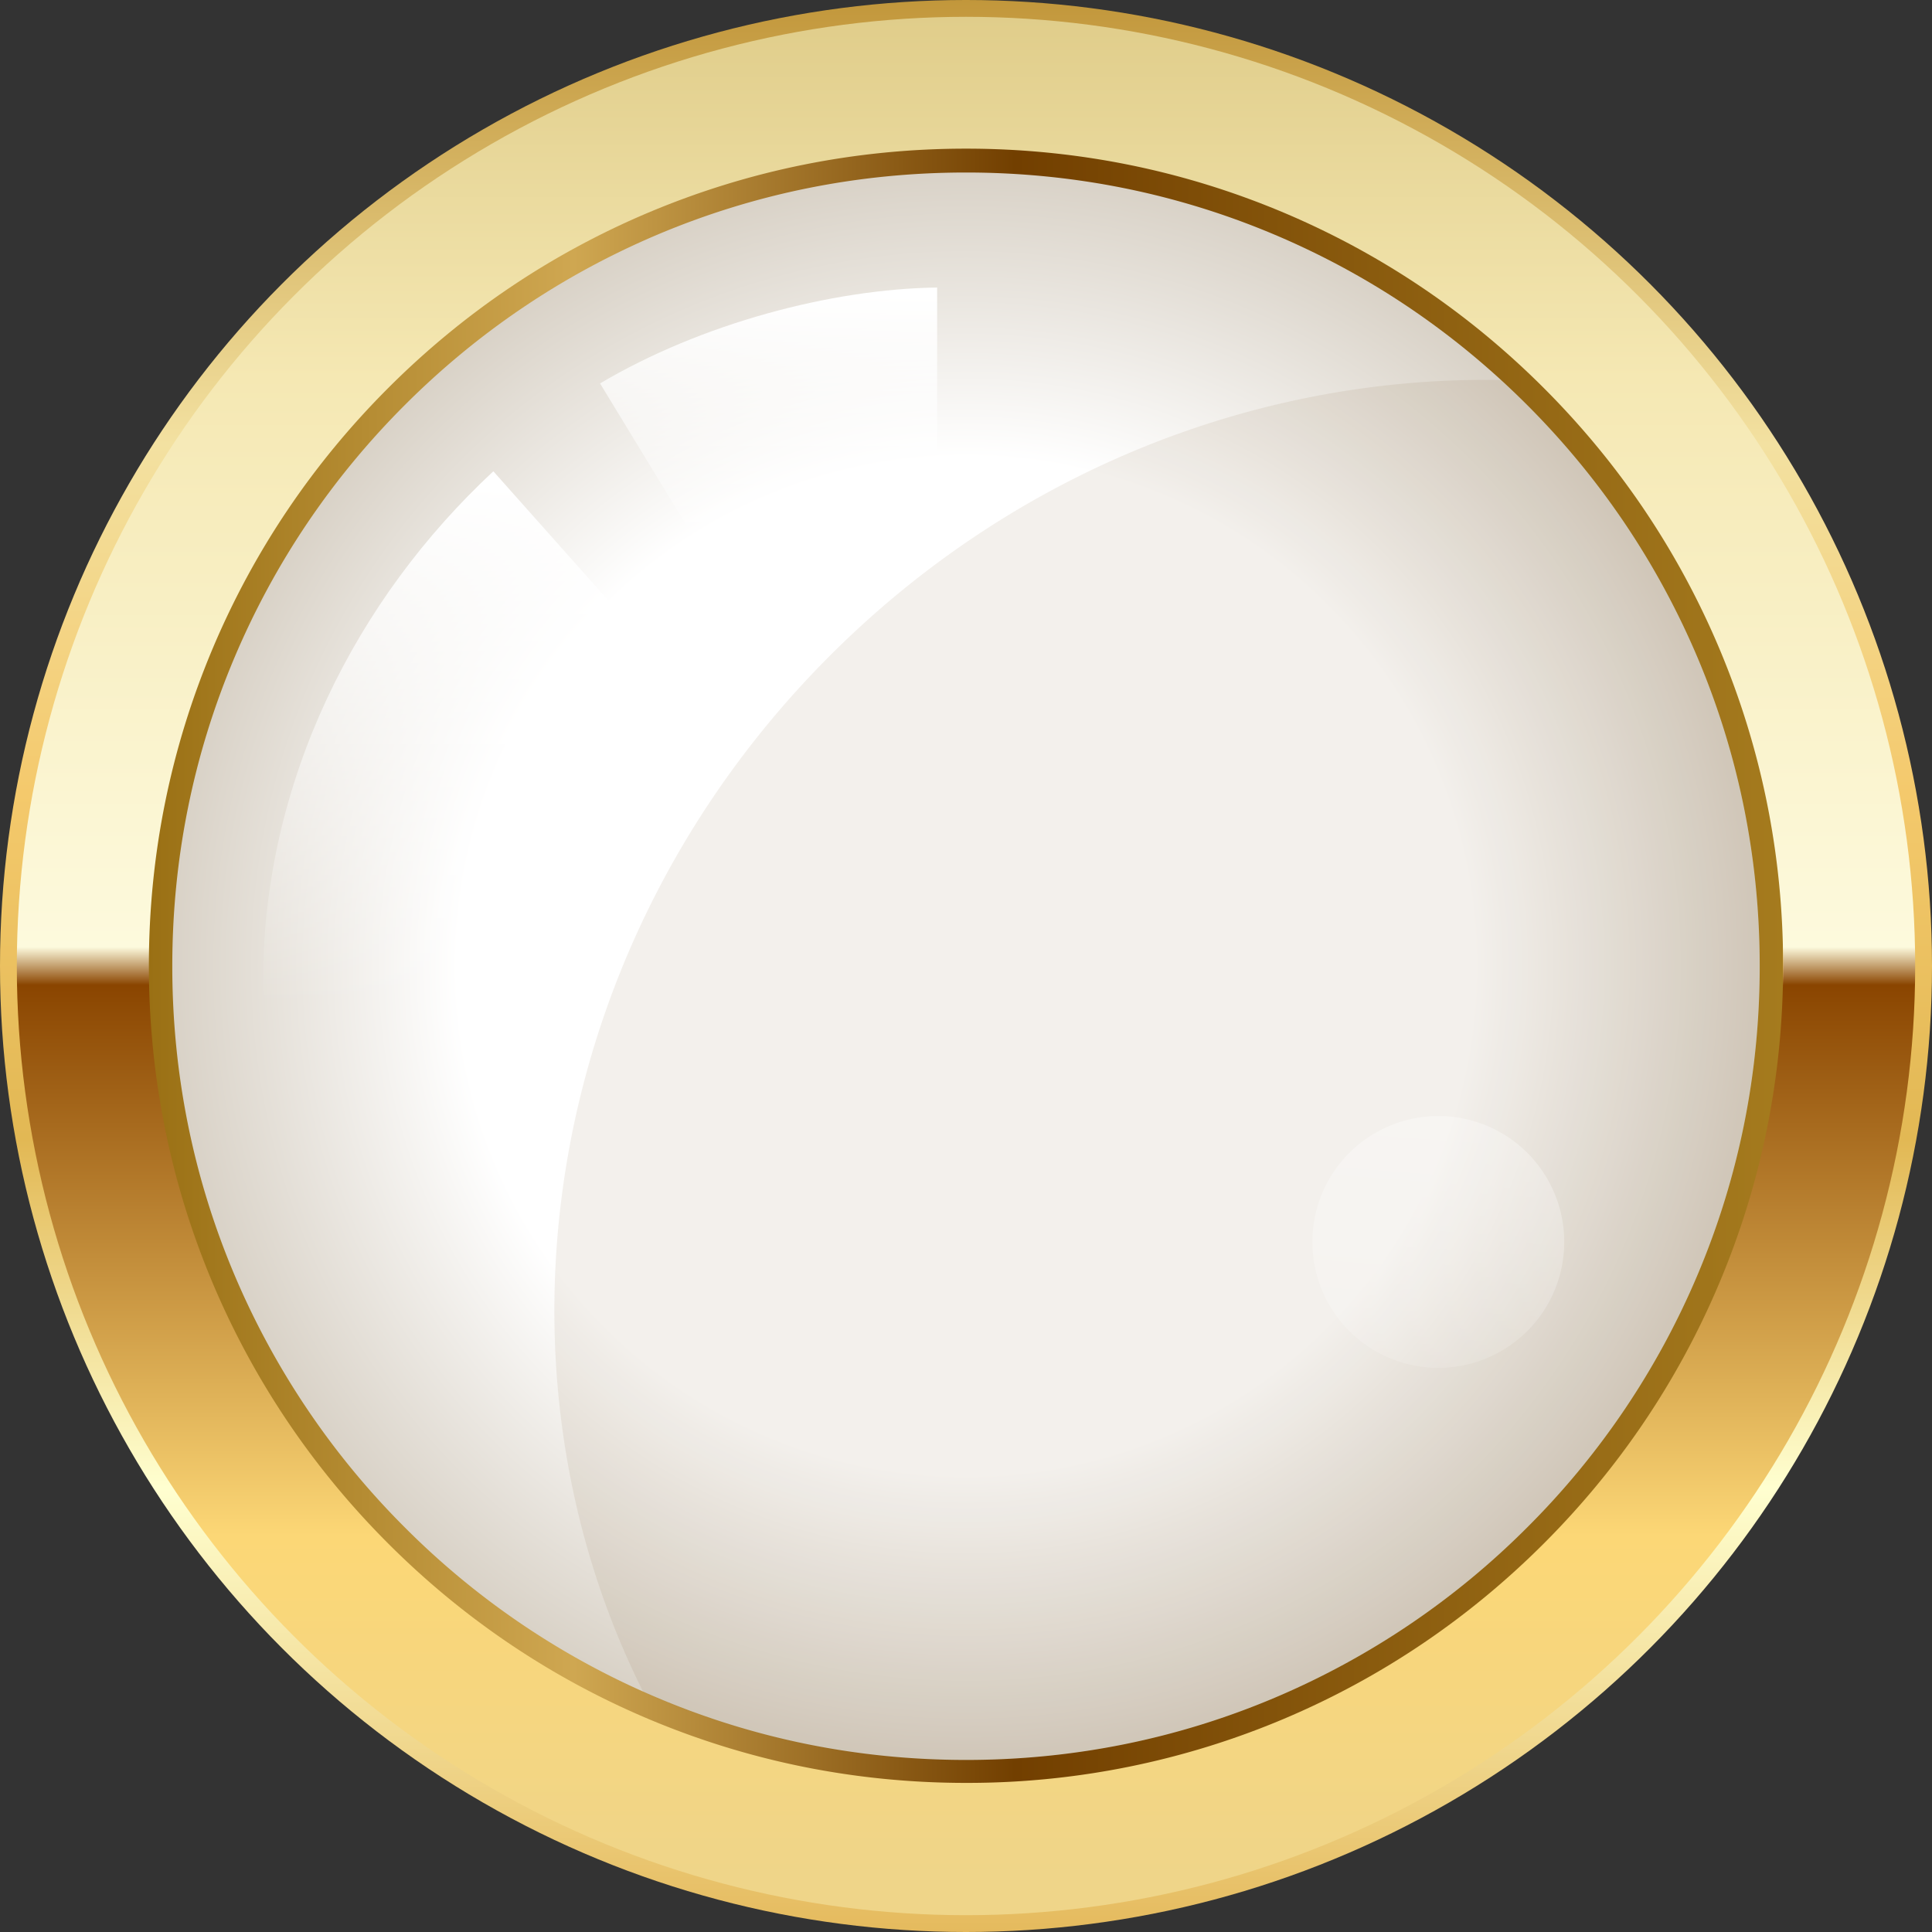
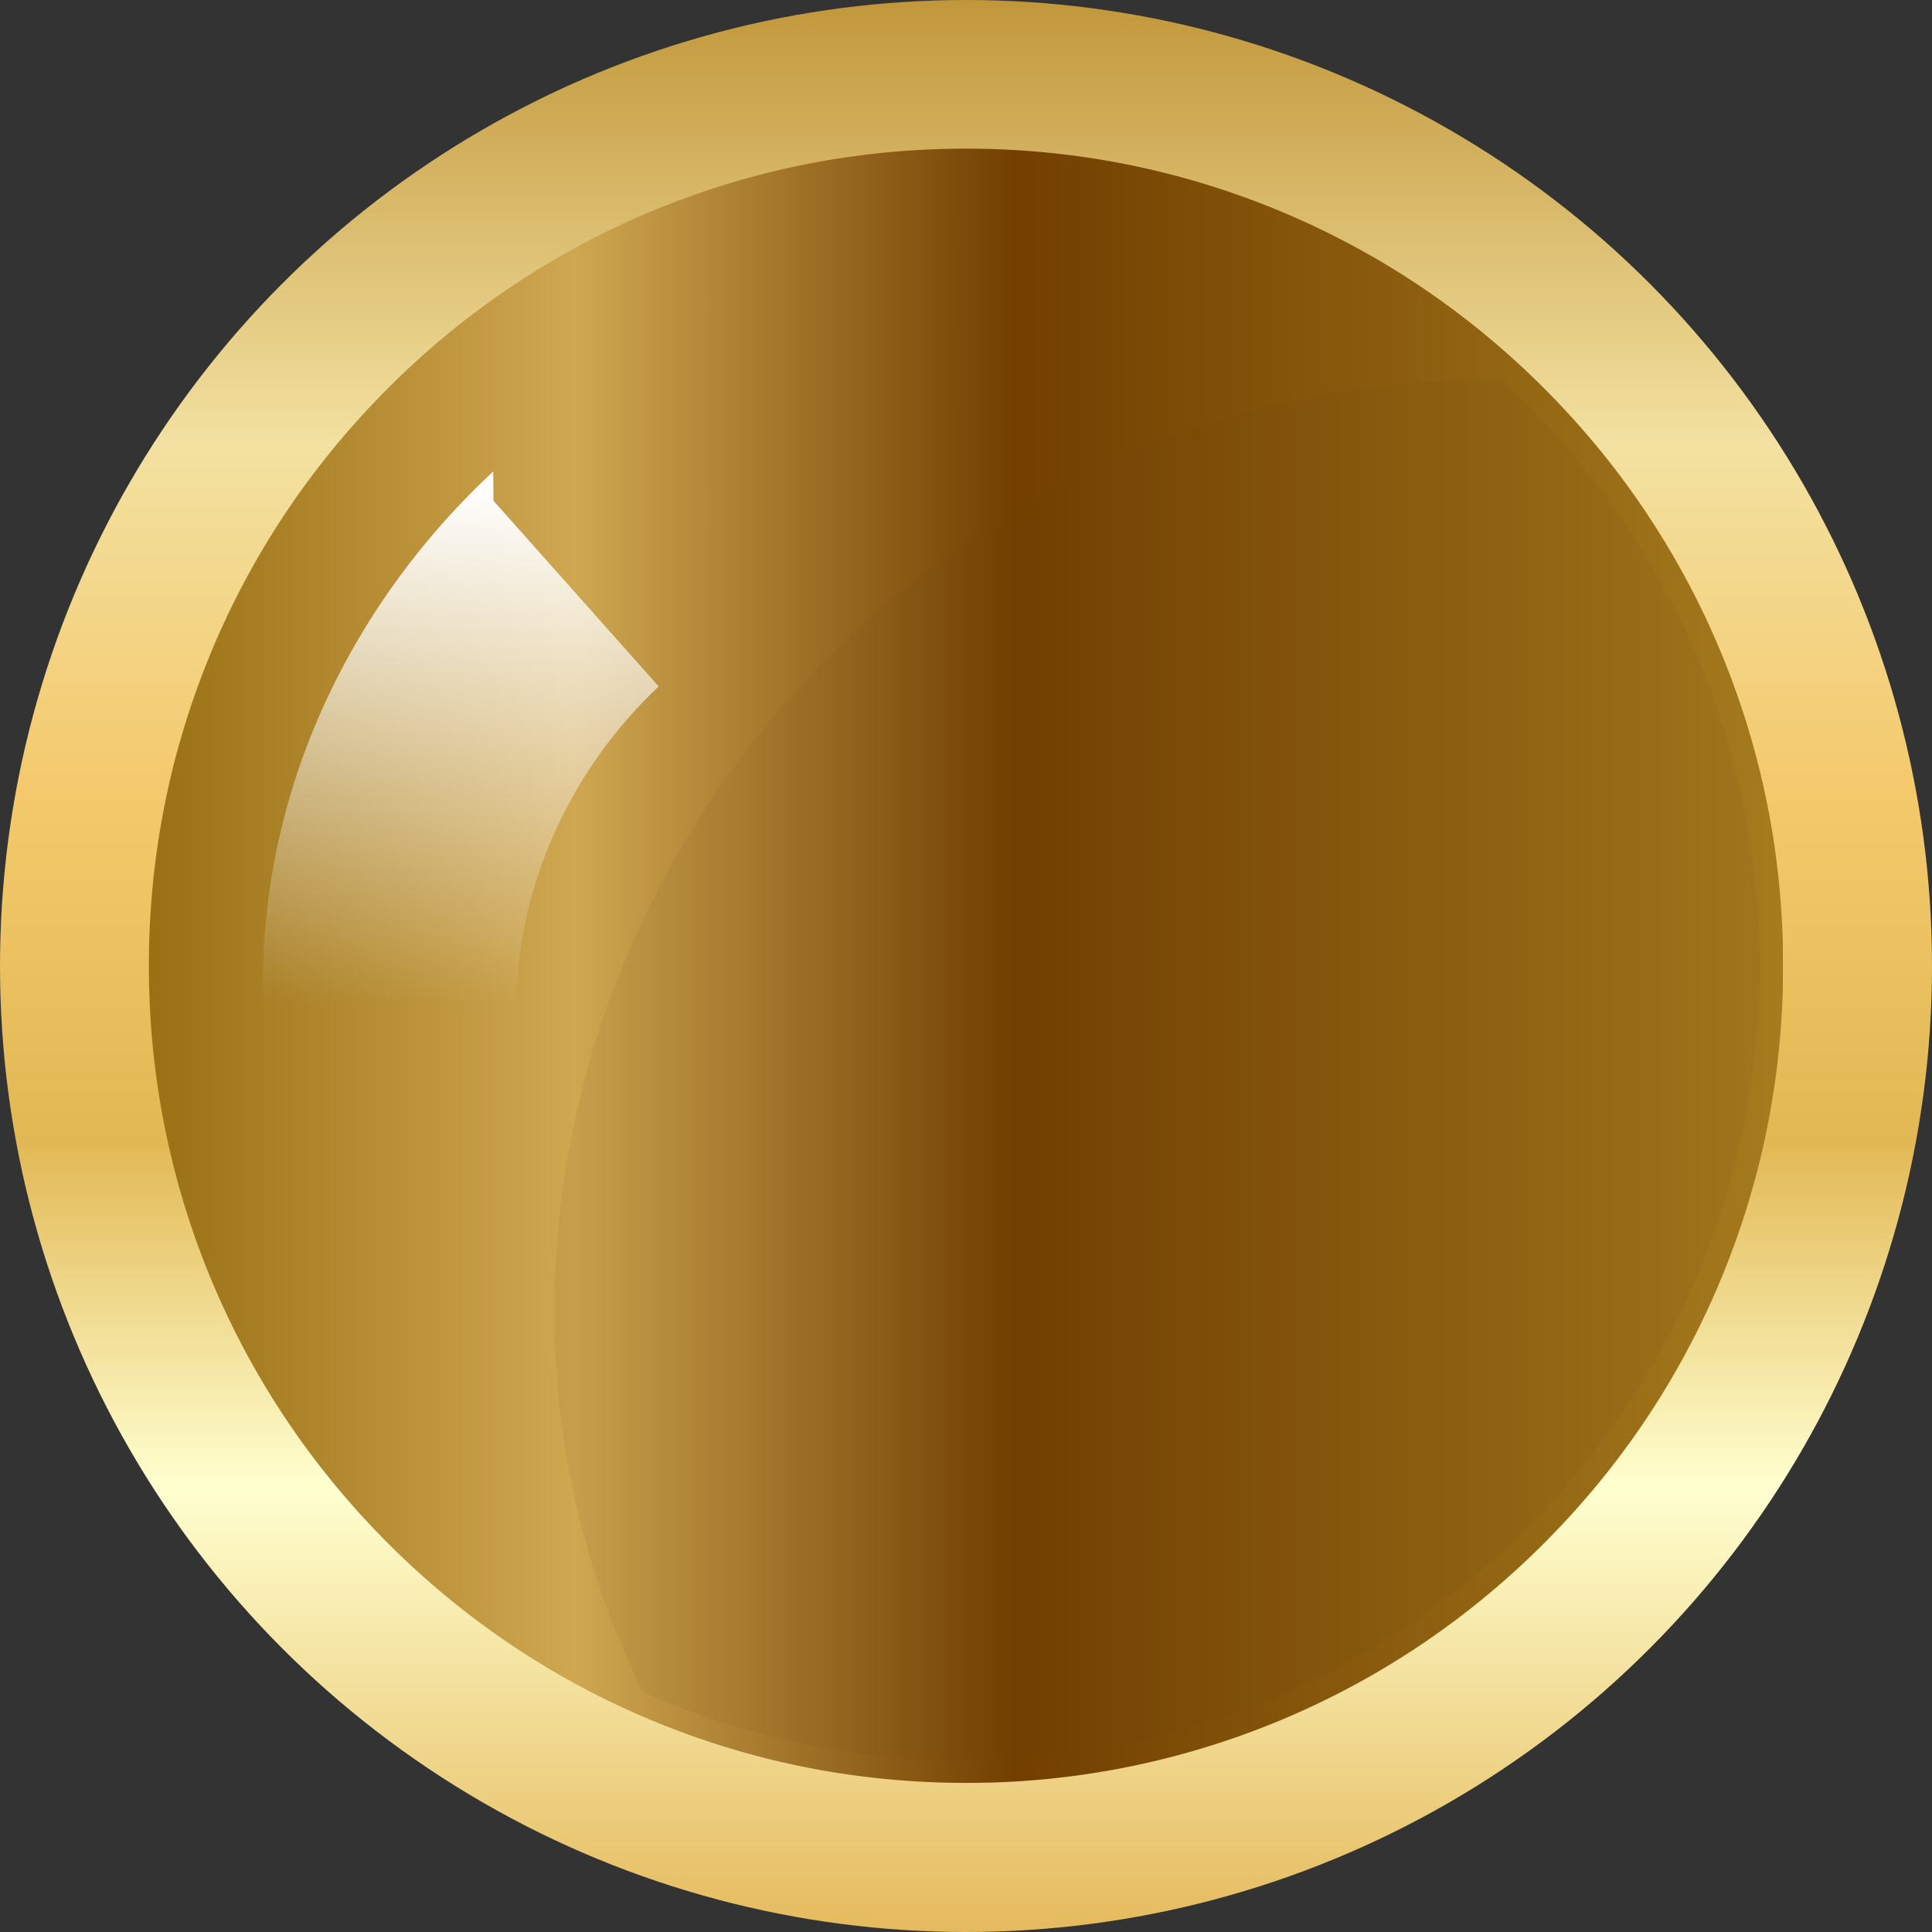
<svg xmlns="http://www.w3.org/2000/svg" xmlns:xlink="http://www.w3.org/1999/xlink" viewBox="0 0 85 85">
  <rect x="0" y="0" width="85" height="85" fill="#333333" stroke="none" />
  <defs>
    <linearGradient id="b" x1="42.5" y1="85" x2="42.5" y2="0" gradientUnits="userSpaceOnUse">
      <stop offset="0" stop-color="#ebca83" />
      <stop offset="0" stop-color="#e5ba5d" />
      <stop offset=".23" stop-color="#ffffd0" />
      <stop offset=".41" stop-color="#e2b854" />
      <stop offset=".59" stop-color="#f4c96c" />
      <stop offset=".77" stop-color="#f3e1a1" />
      <stop offset="1" stop-color="#c2973b" />
    </linearGradient>
    <linearGradient id="c" x1="42.5" y1="84.26" x2="42.5" y2=".74" gradientUnits="userSpaceOnUse">
      <stop offset=".02" stop-color="#efd589" />
      <stop offset=".2" stop-color="#fcd776" />
      <stop offset=".49" stop-color="#8a4500" />
      <stop offset=".51" stop-color="#fdfadd" />
      <stop offset=".81" stop-color="#f5e8b3" />
      <stop offset="1" stop-color="#e0cd8a" />
    </linearGradient>
    <linearGradient id="d" x1="6.56" y1="42.5" x2="78.44" y2="42.5" gradientUnits="userSpaceOnUse">
      <stop offset="0" stop-color="#9a7014" />
      <stop offset=".26" stop-color="#cfa751" />
      <stop offset=".53" stop-color="#723f00" />
      <stop offset="1" stop-color="#a57b1e" />
      <stop offset="1" stop-color="#e7b94d" />
    </linearGradient>
    <linearGradient id="a" data-name="Unbenannter Verlauf 41" x1="33.83" y1="12.27" x2="33.83" y2="26.24" gradientUnits="userSpaceOnUse">
      <stop offset=".05" stop-color="#fff" />
      <stop offset="1" stop-color="#fff" stop-opacity="0" />
    </linearGradient>
    <linearGradient id="f" data-name="Unbenannter Verlauf 41" x1="20.27" y1="20.09" x2="20.27" y2="44.21" xlink:href="#a" />
    <linearGradient id="g" data-name="Unbenannter Verlauf 89" x1="63.67" y1="49.43" x2="62.55" y2="64.54" gradientUnits="userSpaceOnUse">
      <stop offset=".05" stop-color="#fff" />
      <stop offset=".14" stop-color="#fff" stop-opacity=".98" />
      <stop offset=".26" stop-color="#fff" stop-opacity=".91" />
      <stop offset=".39" stop-color="#fff" stop-opacity=".81" />
      <stop offset=".54" stop-color="#fff" stop-opacity=".66" />
      <stop offset=".69" stop-color="#fff" stop-opacity=".47" />
      <stop offset=".85" stop-color="#fff" stop-opacity=".24" />
      <stop offset="1" stop-color="#fff" stop-opacity="0" />
    </linearGradient>
    <radialGradient id="e" cx="42.5" cy="42.5" fx="42.5" fy="42.5" r="34.93" gradientUnits="userSpaceOnUse">
      <stop offset=".64" stop-color="#fff" />
      <stop offset="1" stop-color="#d9d2c7" />
    </radialGradient>
  </defs>
  <g data-name="レイヤー 2">
    <g data-name="レイヤー">
      <circle cx="42.5" cy="42.5" r="42.5" fill="url(#b)" />
-       <circle cx="42.5" cy="42.5" r="41.76" fill="url(#c)" />
      <path d="M42.5 78.44c-4.86 0-9.56-.95-13.99-2.82-4.28-1.81-8.12-4.4-11.43-7.71-3.3-3.3-5.9-7.15-7.71-11.43-1.87-4.43-2.82-9.13-2.82-13.99s.95-9.56 2.82-13.99c1.81-4.28 4.4-8.12 7.71-11.43s7.15-5.9 11.43-7.71c4.43-1.87 9.13-2.82 13.99-2.82s9.56.95 13.99 2.82c4.28 1.81 8.12 4.4 11.43 7.71s5.9 7.15 7.71 11.43c1.87 4.43 2.82 9.13 2.82 13.99s-.95 9.56-2.82 13.99c-1.81 4.28-4.4 8.12-7.71 11.43-3.3 3.3-7.15 5.9-11.43 7.71a35.754 35.754 0 01-13.99 2.82z" fill="url(#d)" />
-       <path d="M42.5 77.43c-4.72 0-9.29-.92-13.59-2.74a34.808 34.808 0 01-11.1-7.49 34.918 34.918 0 01-7.49-11.1c-1.82-4.3-2.74-8.87-2.74-13.59s.92-9.29 2.74-13.59c1.76-4.16 4.28-7.89 7.49-11.1s6.95-5.73 11.1-7.49c4.3-1.82 8.87-2.74 13.59-2.74s9.29.92 13.59 2.74c4.16 1.76 7.89 4.28 11.1 7.49s5.73 6.95 7.49 11.1c1.82 4.3 2.74 8.87 2.74 13.59s-.92 9.29-2.74 13.59a34.808 34.808 0 01-7.49 11.1 34.918 34.918 0 01-11.1 7.49c-4.3 1.82-8.87 2.74-13.59 2.74z" fill="url(#e)" />
      <path d="M42.5 77.43c4.72 0 9.29-.92 13.59-2.74 4.16-1.76 7.89-4.28 11.1-7.49s5.73-6.95 7.49-11.1c1.82-4.3 2.74-8.87 2.74-13.59s-.92-9.29-2.74-13.59a34.808 34.808 0 00-7.49-11.1c-.37-.37-.76-.74-1.15-1.1-10.5-.19-21.28 3.88-29.52 12.12C23.9 41.46 21.07 60 28.3 74.44a34.662 34.662 0 0014.19 3z" fill="#6e4118" opacity=".08" />
-       <path d="M32.23 26.42c2.8-1.68 5.3-2.68 9-2.73V12.65c-4.64.06-10.4 1.59-14.83 4.22l5.82 9.56z" fill="url(#a)" />
-       <path d="M21.7 20.74c-6.01 5.59-10.13 13.6-10.13 22.49v1.29H22.7v-1.29c0-5.66 2.5-10.75 6.28-14.32l-7.27-8.17z" fill="url(#f)" />
-       <path d="M68.82 54.64a5.54 5.54 0 11-11.08 0 5.54 5.54 0 1111.08 0z" style="mix-blend-mode:overlay" fill="url(#g)" opacity=".3" />
+       <path d="M21.7 20.74c-6.01 5.59-10.13 13.6-10.13 22.49v1.29H22.7c0-5.66 2.5-10.75 6.28-14.32l-7.27-8.17z" fill="url(#f)" />
    </g>
  </g>
</svg>